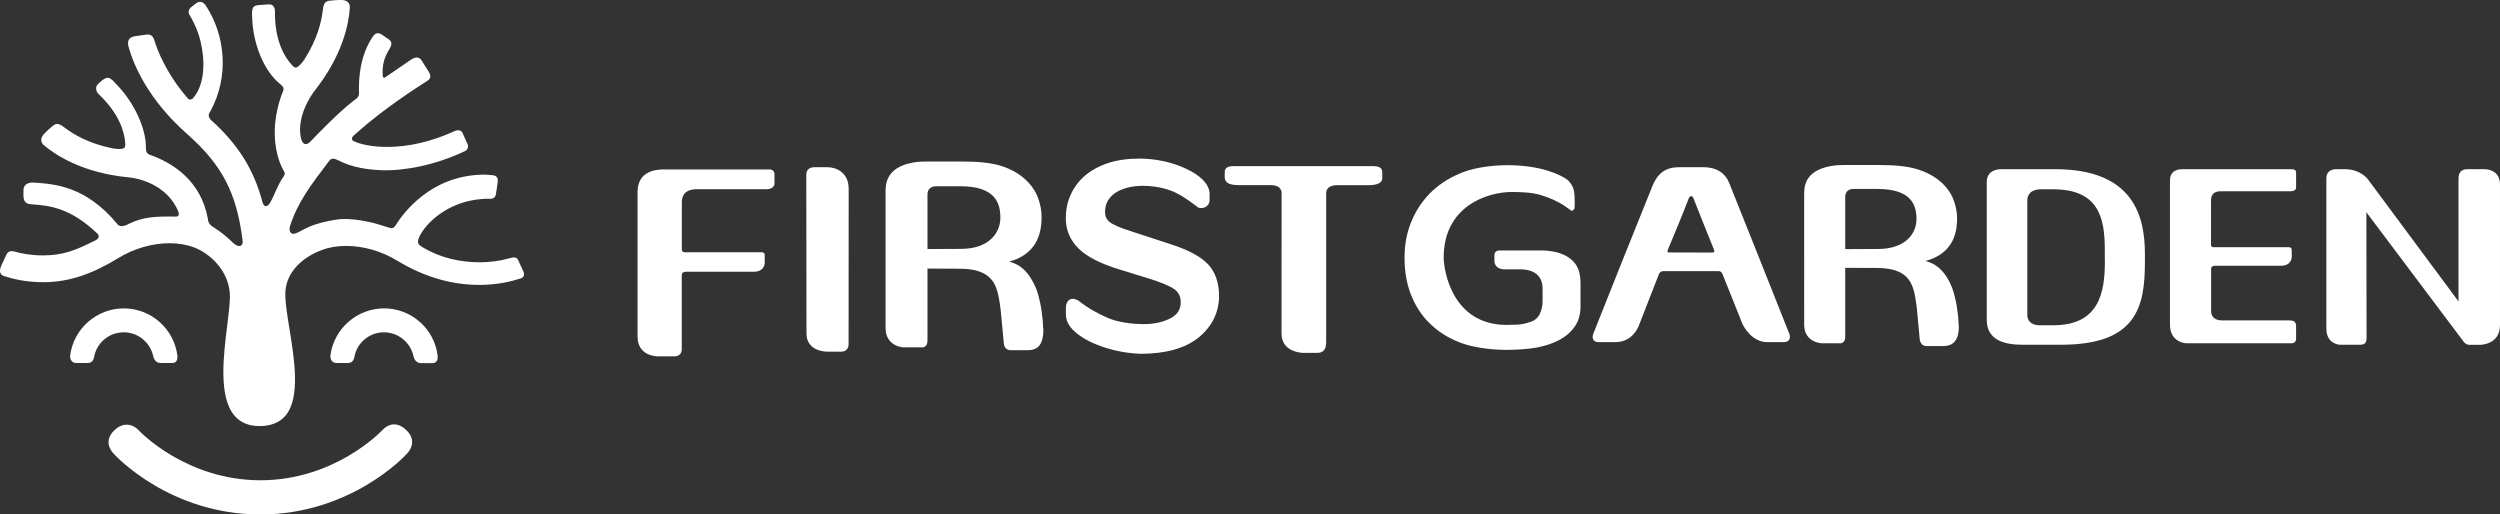
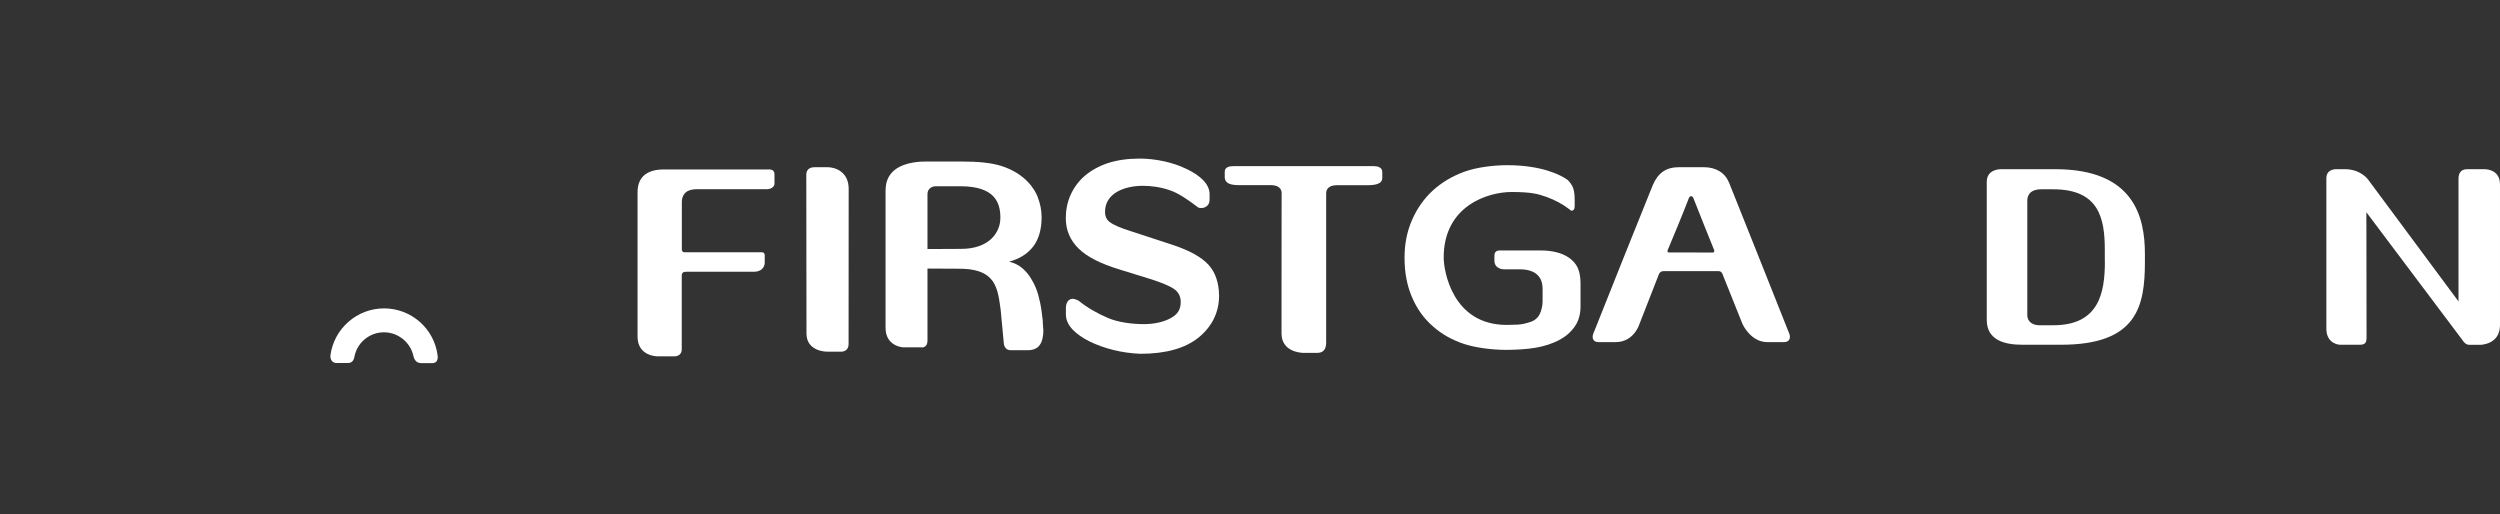
<svg xmlns="http://www.w3.org/2000/svg" version="1.1" id="Layer_1" x="0px" y="0px" viewBox="0 0 287.39 59.14" style="enable-background:new 0 0 287.39 59.14;" xml:space="preserve">
  <rect x="0" y="0" width="287.39" height="59.14" fill="#333333" stroke="none" />
  <style type="text/css">
	.st0{fill:#FFFFFF;}
</style>
  <g>
    <g>
      <g>
        <path class="st0" d="M44.15,35.45c-3.09,0-5.74,2.3-6.16,5.37c-0.03,0.19,0,0.49,0.18,0.69c0.13,0.15,0.32,0.22,0.55,0.22h1.27     c0.54,0,0.69-0.41,0.74-0.66c0.29-1.66,1.72-2.87,3.41-2.87c1.62,0,3.05,1.15,3.39,2.74c0.04,0.19,0.22,0.8,0.86,0.8h1.32     c0.2,0,0.35-0.06,0.45-0.18c0.18-0.2,0.17-0.51,0.15-0.67C49.93,37.78,47.28,35.45,44.15,35.45z" />
-         <path class="st0" d="M17.61,40.93c0.04,0.19,0.22,0.8,0.86,0.8h1.32c0.2,0,0.35-0.06,0.45-0.18c0.18-0.2,0.17-0.51,0.15-0.67     c-0.39-3.1-3.04-5.43-6.16-5.43c-3.09,0-5.74,2.3-6.16,5.37c-0.03,0.19,0,0.49,0.18,0.69c0.13,0.15,0.31,0.22,0.55,0.22h1.27     c0.54,0,0.7-0.41,0.74-0.66c0.29-1.66,1.72-2.87,3.41-2.87C15.85,38.2,17.27,39.35,17.61,40.93z" />
-         <path class="st0" d="M46.66,49.4c-0.93-0.86-1.92-0.82-2.78,0.12c-0.05,0.05-5.39,5.69-13.94,5.69c-8.54,0-13.89-5.63-13.94-5.69     c-0.81-0.88-1.88-0.94-2.78-0.12c-0.47,0.42-0.72,0.88-0.74,1.36c-0.02,0.47,0.18,0.95,0.61,1.42c0.26,0.28,6.48,6.96,16.84,6.96     c10.34,0,16.58-6.68,16.83-6.96C47.62,51.25,47.58,50.24,46.66,49.4z" />
      </g>
-       <path class="st0" d="M60.18,31.24c0,0-0.39-0.85-0.59-1.29c-0.11-0.25-0.27-0.36-0.5-0.36c-0.15,0-0.33,0.05-0.55,0.11l-0.09,0.02    c-1.07,0.29-2.18,0.43-3.3,0.43c-2.24,0-4.48-0.49-6.53-1.7c-0.51-0.3-0.54-0.44-0.56-0.57c-0.05-0.32,0.13-0.63,0.16-0.69    c0.64-1.39,3.08-3.96,7.04-4.3c0.34-0.03,0.66-0.05,1.06-0.04c0.02,0,0.04,0,0.07,0c0.34,0,0.57-0.2,0.62-0.54    c0.05-0.3,0.18-1.15,0.21-1.49c0.04-0.4-0.18-0.64-0.58-0.68c-0.45-0.04-0.9-0.08-1.33-0.06c-5.86,0.2-8.92,4.39-9.81,5.78    l-0.01,0.02c-0.1,0.15-0.23,0.35-0.49,0.35c-0.06,0-0.13-0.01-0.21-0.04l-0.36-0.11c-0.68-0.22-1.38-0.44-2.12-0.59    c-2.17-0.46-3.38-0.28-3.38-0.28c-0.83,0.12-1.67,0.26-2.8,0.63c-0.59,0.19-1.25,0.55-1.86,0.87c-0.9,0.48-1.09-0.18-0.94-0.68    c0.83-2.7,2.46-4.85,4.53-7.56c0.28-0.35,0.62-0.24,1-0.05c1.07,0.54,2.49,1.05,5.02,1.15c2.55,0.09,6.2-0.58,9.61-2.22    c0.17-0.08,0.43-0.39,0.25-0.8s-0.47-1.02-0.56-1.25c-0.16-0.39-0.62-0.36-0.85-0.26c-5.81,2.69-10.39,1.85-11.72,1.16    c-0.15-0.08-0.25-0.32,0-0.57c0.25-0.24,0.26-0.23,0.4-0.36c3.08-2.75,6.73-5.09,8.16-6.01c0.36-0.23,0.39-0.55,0.11-1.02    c-0.13-0.21-0.27-0.43-0.42-0.66c-0.12-0.2-0.26-0.41-0.39-0.63s-0.33-0.34-0.57-0.34c-0.17,0-0.36,0.07-0.55,0.18    c-0.59,0.38-1.67,1.16-3.02,2.07c-0.35,0.23-0.34-0.12-0.35-0.4c-0.03-1.23,0.29-1.99,0.76-2.78c0.17-0.29,0.27-0.51,0.25-0.72    c-0.03-0.14-0.1-0.27-0.25-0.4c-0.07-0.06-0.45-0.3-0.78-0.54c-0.23-0.16-0.44-0.23-0.63-0.19c-0.17,0.04-0.32,0.16-0.45,0.35    c-0.8,1.16-1.72,3.14-1.61,6.58c0,0.12-0.07,0.4-0.3,0.58c-0.16,0.13-0.33,0.25-0.5,0.38c-1.41,1.07-4.12,3.84-4.67,4.44    c-0.69,0.76-0.98,0.31-1.14-0.06c0,0-0.88-2.25,1.39-5.52l0.13-0.17c3.22-4.07,3.91-7.68,4.03-9.47c0.02-0.28-0.04-0.51-0.19-0.67    C39.86,0.09,39.6,0.01,39.26,0c-0.49-0.01-0.72,0.02-1.04,0.05c-0.09,0.01-0.19,0.02-0.3,0.03c-0.24,0.02-0.41,0.09-0.53,0.21    c-0.18,0.19-0.23,0.47-0.28,0.89c-0.17,1.3-0.58,3.24-2.11,5.64c-0.15,0.23-0.69,0.96-1.01,0.95c-0.16-0.01-0.3-0.15-0.39-0.25    c-0.98-1.04-1.99-2.96-1.99-5.94c0-0.3,0.04-0.66-0.24-0.93c-0.17-0.16-0.32-0.14-0.65-0.14c-0.05,0-0.5,0.03-0.8,0.06    C29.5,0.6,29.3,0.64,29.16,0.79C29,0.97,28.95,1.35,28.97,1.66c0,0.04,0.01,0.08,0.01,0.12c0.04,3.2,1.36,6.38,3.22,7.88    c0.32,0.26,0.48,0.46,0.35,0.78c-2.17,5.47-0.01,9.06-0.01,9.06c0.24,0.38,0.25,0.51,0.07,0.78c-0.77,1.11-0.98,2-1.55,3.01    c-0.34,0.6-0.75,0.51-0.9-0.09c-0.98-3.75-2.86-6.67-5.88-9.38c-0.26-0.23-0.38-0.61-0.19-0.87c0.02-0.03,0.04-0.06,0.06-0.09    c2.27-4.1,1.71-8.87-0.48-12.2C23.58,0.53,23.35,0.21,23,0.21c-0.15,0-0.3,0.06-0.45,0.17c-0.48,0.37-0.51,0.39-0.51,0.39    c-0.38,0.31-0.45,0.61-0.24,0.97c0.32,0.52,0.91,1.6,1.24,2.96c0.54,2.18,0.56,4.95-0.84,6.58c-0.02,0.03-0.19,0.17-0.34,0.17    c-0.1,0-0.22-0.07-0.33-0.21c-2.47-2.85-3.5-5.64-3.78-6.59c-0.13-0.46-0.39-0.69-0.77-0.69c-0.06,0-0.11,0.01-0.17,0.02    L16.6,4.01c0,0-0.31,0.04-1.07,0.15c-0.34,0.06-0.57,0.17-0.7,0.37c-0.14,0.22-0.15,0.51-0.03,0.93c0.58,2.02,2.23,6,6.74,9.97    c4.01,3.53,5.69,6.82,6.35,12.25c0.08,0.64-0.45,0.85-1.09,0.24c-0.76-0.73-1.38-1.25-2.32-1.84c-0.5-0.31-0.55-0.64-0.58-0.87    c0-0.03-0.01-0.07-0.01-0.1c-0.82-4.39-4.07-6.4-6.65-7.31c-0.32-0.11-0.48-0.35-0.47-0.76c0.07-2.12-1.29-5.29-3.57-7.54    c-0.03-0.03-0.05-0.06-0.08-0.09c-0.18-0.2-0.52-0.5-0.76-0.47c-0.22,0.03-0.33,0.09-0.67,0.34c-0.17,0.13-0.31,0.28-0.35,0.31    c-0.23,0.22-0.29,0.34-0.29,0.57c0,0.4,0.23,0.6,0.44,0.81c2.15,2.07,2.83,4.12,2.91,5.55c0,0.14,0.01,0.34-0.09,0.46    c-0.21,0.24-1.11,0.13-1.38,0.07c-2.78-0.56-4.48-1.61-5.52-2.39c-0.34-0.25-0.57-0.41-0.83-0.41c-0.18,0-0.34,0.07-0.52,0.23    c-0.08,0.07-0.16,0.13-0.23,0.19c-0.24,0.21-0.42,0.36-0.76,0.72c-0.24,0.25-0.34,0.5-0.33,0.74c0.01,0.22,0.13,0.42,0.35,0.6    c1.38,1.15,4.46,3.15,9.63,3.65l0.21,0.02c0.7,0.08,4.23,0.66,5.57,3.93c0.06,0.13,0.09,0.33,0.01,0.45    c-0.05,0.08-0.16,0.12-0.31,0.12h-0.04c-0.18-0.01-0.36-0.01-0.54-0.01c-1.57,0-3.13,0.02-4.74,0.81    c-0.1,0.05-0.96,0.58-1.37,0.08c-3.69-4.46-7.3-4.62-9.63-4.79c-0.42-0.03-0.76,0.07-0.96,0.28c-0.15,0.15-0.23,0.35-0.22,0.6    c0,0.27-0.01,0.03-0.01,0.5c0,0.99,0.43,1.08,0.97,1.12c2.04,0.13,4.45,0.42,7.51,3.34c0.15,0.14,0.2,0.29,0.17,0.42    c-0.03,0.15-0.17,0.28-0.42,0.41c-2.27,1.13-3.68,1.7-5.97,1.7c-1.43,0-2.52-0.23-3.17-0.41c-0.19-0.06-0.33-0.08-0.45-0.08    c-0.28,0-0.48,0.14-0.61,0.43c-0.12,0.28-0.19,0.42-0.27,0.58c-0.07,0.14-0.14,0.3-0.27,0.58c-0.18,0.4-0.23,0.71-0.13,0.93    c0.07,0.17,0.22,0.29,0.46,0.36c0.79,0.26,2.43,0.71,4.58,0.69c2.87-0.03,5.5-0.93,8.52-2.78c1.8-1.1,3.89-1.7,5.88-1.7    c1.01,0,1.94,0.16,2.77,0.46c1.88,0.7,3.99,2.66,4.16,5.34c0.05,0.81-0.11,2.09-0.29,3.57c-0.44,3.52-1.05,8.33,0.86,10.49    c0.67,0.77,1.63,1.16,2.84,1.16l0,0c1.3,0,2.3-0.4,2.98-1.19c1.74-2.05,1.04-6.43,0.47-9.95c-0.3-1.85-0.56-3.46-0.46-4.5    c0.2-1.99,1.77-3.71,4.2-4.61c0.83-0.31,1.76-0.46,2.77-0.46c1.99,0,4.08,0.6,5.88,1.7c3.03,1.84,6.2,2.78,9.43,2.78l0,0    c2.16,0,3.81-0.44,4.6-0.7C59.89,32.03,60.42,31.84,60.18,31.24z" />
    </g>
    <g>
      <g>
        <path class="st0" d="M88.45,19.48c-0.1,0-12.14,0-12.14,0c-1.71,0-3.02,0.68-3.02,2.62v15.83c0,0,0,0.07,0,0.26     c0,0.12,0,0.28,0,0.51c0,2.25,2.25,2.26,2.25,2.26h2.02c0,0,0.81,0.03,0.81-0.82c0-0.57,0-0.88,0-0.88v-6.95c0,0,0-0.05,0-0.03     c0,0.54,0-0.21,0-0.58c0-0.43,0.28-0.46,0.55-0.46c0.2,0,6.62,0,7.72,0c1.19,0,1.27-0.89,1.27-1.01c0-0.04,0-0.68,0-0.68     s0-0.03,0-0.05c0-0.03,0-0.08,0-0.17c0-0.25-0.17-0.33-0.32-0.33c-0.27,0-8.4,0-8.4,0s-0.27,0-0.46,0     c-0.34,0-0.35-0.25-0.35-0.35s0-5.4,0-5.4c0-0.68,0.28-1.5,1.73-1.5c0,0,7.09,0,8.04,0c0.64,0,0.88-0.41,0.88-0.61     c0-0.25,0-1.03,0-1.14C89.01,19.48,88.54,19.48,88.45,19.48z" />
        <path class="st0" d="M157.92,19.1h-15.04c0,0-1.08,0-1.11,0c-0.98,0-0.98,0.51-0.98,0.69c0,0,0,0.55,0,0.58     c0.02,0.43,0.22,0.91,1.56,0.91h3.74c1.01,0,1.21,0.53,1.24,0.84c0,2.36,0,6.28-0.01,10.16c0,3.04,0,5.58,0,6.06     c0,2.02,2.07,2.2,2.35,2.21v0.01h1.36c0,0,0.4,0,0.43,0c0.54,0,0.99-0.29,0.99-1.17V22.23c0-0.35,0.16-0.94,1.25-0.94h3.56     c1.09,0,1.64-0.27,1.64-0.81V19.8C158.9,19.66,158.9,19.1,157.92,19.1z" />
        <path class="st0" d="M95.11,19.22c-0.63,0-0.98,0-1.47,0c-0.84,0-0.95,0.58-0.95,0.84c0,0.27,0,0.22,0,0.45     c0,2.85,0.02,16.64,0.02,17.83c0,2.05,2.25,2.08,2.25,2.08h0.1v0.01h1.57c0,0,0.92,0.08,0.92-0.9c0-0.37,0-0.23,0-0.47     c0-2.85,0.01-16.39,0.01-17.35C97.56,19.78,96.07,19.22,95.11,19.22z" />
        <path class="st0" d="M118.13,40.26h-1.89c-0.28,0-0.49-0.07-0.62-0.23c-0.12-0.15-0.2-0.32-0.22-0.52l-0.36-3.83     c-0.15-1.03-0.27-2.51-0.97-3.42c-0.8-1.05-2.1-1.37-3.85-1.37c-0.75,0-3.29-0.02-4.01-0.02c-0.06,0-0.13-0.01-0.19-0.05     c-0.06-0.03-0.1-0.1-0.1-0.21v-1.72c0-0.09,0.04-0.15,0.1-0.19c0.06-0.05,0.13-0.07,0.19-0.07c0.74,0,3.46-0.02,4.27-0.02     c3.21,0,4.52-1.85,4.52-3.58s-0.62-3.62-4.61-3.62h-2.79c-0.3,0-0.54,0.09-0.72,0.26c-0.18,0.17-0.26,0.39-0.26,0.65v15.9     c0,0,0-0.07,0,0.9s-0.75,0.81-0.75,0.81h-2.05c0,0-2.02-0.1-2.02-2.24c0-1.58,0-1.75,0-1.75V22.11c0-0.77-0.05-2.85,3.13-3.42     c0.69-0.12,1.24-0.12,1.52-0.12h4.17c1.75,0,3.29,0.13,4.47,0.5c2.82,0.89,3.89,2.76,4.19,3.55c0.31,0.79,0.46,1.57,0.46,2.35     c0,1.39-0.32,2.5-0.95,3.35c-0.64,0.84-1.57,1.43-2.78,1.76c0.61,0.15,1.13,0.41,1.56,0.79s0.79,0.83,1.07,1.35     c0.31,0.52,0.55,1.09,0.72,1.71s0.3,1.24,0.38,1.87l0.13,1.04c0,0.11,0,0.21,0.01,0.31s0.02,0.2,0.02,0.31     c0,0.08,0.01,0.17,0.02,0.25c0.01,0.09,0.02,0.17,0.02,0.26c0,0.73-0.14,1.31-0.42,1.7C119.24,40.06,118.77,40.26,118.13,40.26z" />
        <path class="st0" d="M138.91,30.42c-0.79-0.85-2.13-1.61-4.02-2.24l-4.88-1.6c-1.19-0.37-2-0.72-2.42-1.04     c-0.38-0.28-0.56-0.67-0.56-1.19c0-2.16,2.26-2.99,4.35-2.99c0.89,0,1.98,0.13,3.04,0.49c1.04,0.35,2.03,1.03,3.13,1.86     c0.11,0.11,0.22,0.17,0.34,0.19c0.29,0.05,0.6,0,0.86-0.22c0.2-0.17,0.3-0.42,0.3-0.75v-0.6c0-0.59-0.27-1.15-0.79-1.67     c-0.49-0.48-1.13-0.9-1.89-1.25c-0.76-0.37-1.62-0.66-2.56-0.87c-0.94-0.2-1.88-0.31-2.8-0.31c-1.38,0-2.61,0.18-3.65,0.52     c-1.05,0.35-1.94,0.85-2.67,1.47c-0.71,0.62-1.25,1.36-1.62,2.19c-0.37,0.82-0.55,1.72-0.55,2.68c0,1.36,0.5,2.54,1.49,3.5     c0.96,0.94,2.54,1.74,4.69,2.39l3.52,1.09c1.3,0.41,2.21,0.79,2.73,1.14c0.45,0.3,0.79,0.81,0.78,1.5c0,0.84-0.32,1.43-1.2,1.89     c-0.79,0.41-1.8,0.66-3.05,0.66c-1.39,0-2.99-0.22-4.12-0.71c-1.15-0.49-2.34-1.15-3.38-1.99l-0.05-0.03     c-0.1-0.03-0.18-0.07-0.26-0.1c-0.41-0.18-0.78-0.04-0.97,0.28c-0.11,0.19-0.17,0.42-0.17,0.69v0.74c0,0.62,0.26,1.2,0.78,1.75     c0.49,0.51,1.15,0.97,1.96,1.37c0.8,0.39,1.71,0.72,2.71,0.97s2.05,0.4,3.12,0.44h0.01c2.92,0,5.17-0.64,6.7-1.89     c1.54-1.27,2.33-2.89,2.33-4.81C140.12,32.49,139.71,31.29,138.91,30.42z" />
      </g>
      <g>
        <path class="st0" d="M236.26,19.45h-5.17c0,0-0.43,0-1.03,0c-0.55,0-1.67,0.2-1.67,1.46c0,3.7,0,14.85,0,15.87     c0,2.31,2.02,2.85,4.08,2.85c2.05,0,4.46,0,4.46,0c8.74,0,9.64-4.41,9.64-9.53v-0.91C246.57,24.9,245.29,19.45,236.26,19.45z      M241.97,30.02c0,3.65-0.67,7.37-5.94,7.37c0,0-1.45,0-1.6,0c-0.64,0-1.38-0.31-1.38-1.18c0-4.19,0-12.6,0-13.16     c0-0.52,0.26-1.29,1.61-1.29c0.21,0,1.36,0,1.36,0c5.27,0,5.94,3.32,5.94,6.97v1.29H241.97z" />
-         <path class="st0" d="M263.44,19.45c-0.14,0-12.29,0-12.54,0c-0.55,0-1.45,0.16-1.45,1.3c0,0.29,0,1.66,0,2.71     c0,0,0,13.57,0,13.85c0,2.1,1.86,2.15,1.86,2.15h12.15c0,0,0.49,0,0.49-0.51c0-0.03,0-1.37,0-1.45c0-0.56-0.34-0.67-0.76-0.67     c-2.4,0-7.76,0-7.76,0s-1.25,0.07-1.25-1.07c0-0.45,0-2.88,0-4.29c0-0.06,0-0.3,0-0.62c0.06-0.27,0.3-0.3,0.51-0.3     c0.2,0,6.45,0,7.53,0c1.16,0,1.23-0.89,1.23-1.02c0-0.04,0-0.55,0-0.55s0-0.03,0-0.05c0,0,0-0.08,0-0.17     c0-0.25-0.16-0.34-0.31-0.34c-0.27,0-8.19,0-8.19,0s-0.26,0-0.46,0c-0.2,0-0.29-0.1-0.32-0.2c0-0.24,0-0.42,0-0.47     c0-2.49,0-4.24,0-4.69c0-1.14,0.94-1.07,1.25-1.07c0.29,0,5.24,0,7.64,0c0.42,0,0.89,0,0.89-0.46c0-0.08,0-1.7,0-1.72     C263.95,19.62,263.82,19.45,263.44,19.45z" />
        <path class="st0" d="M285.51,19.45h-1.43c0,0,0.39,0-0.46,0c-0.73,0-1,0.46-1,1.09c0,3.26,0,14.11,0,14.11l-10.41-14.03     c0,0-0.83-1.17-2.66-1.17c-0.7,0-0.92,0-0.98,0h-0.01c-0.02,0-0.02,0-0.02,0c-0.04,0,0.29,0,0,0c-0.41,0-1.11,0.19-1.11,1.01     c0,17.74,0,16.7,0,17.32c0,1.8,1.54,1.85,1.54,1.85h0.65l0,0h1.29c0,0,0.02,0,0.42,0c0.65,0,0.72-0.39,0.72-0.81     c0-4.39-0.02-14.42-0.02-14.42l11.13,14.81c0,0,0.26,0.43,0.71,0.43c1.13,0,1.24,0,1.24,0s2.28,0,2.28-2.26     c0-0.99,0-14.9,0-16.19C287.39,19.34,285.51,19.45,285.51,19.45z" />
        <path class="st0" d="M198.76,20.98c-0.48-1.14-1.51-1.76-2.91-1.76h-2.84c-1.47,0-2.41,0.64-3.02,2.08     c-0.27,0.63-6.49,16.15-6.73,16.81c-0.03,0.06-0.31,0.59-0.09,0.95c0.08,0.13,0.25,0.27,0.61,0.27h1.93     c2.14,0,2.75-2.07,2.75-2.07l2.21-5.66c0.01-0.04,0.13-0.43,0.55-0.43h6.36c0.36,0,0.47,0.42,0.48,0.46l2.26,5.64     c0.04,0.08,0.97,2.06,2.84,2.06h1.9c0.36,0,0.53-0.14,0.61-0.27c0.23-0.35-0.05-0.88-0.07-0.92     C205.33,37.44,199.03,21.62,198.76,20.98z M196.9,29.03c-0.98,0-4.16-0.01-5.06-0.01c-0.15,0-0.19-0.1-0.12-0.29     c0.42-0.98,1.81-4.34,2.43-5.97c0.11-0.27,0.4-0.28,0.51,0c0.64,1.67,2.05,5.13,2.39,5.98C197.09,28.86,197.08,29.03,196.9,29.03     z" />
-         <path class="st0" d="M223.38,39.78h-1.85c-0.28,0-0.48-0.07-0.61-0.22c-0.12-0.14-0.2-0.31-0.23-0.5l-0.34-3.67     c-0.15-0.99-0.26-2.41-0.96-3.28c-0.78-1-2.05-1.31-3.76-1.31c-0.74,0-3.22-0.01-3.92-0.01c-0.06,0-0.13-0.02-0.2-0.04     c-0.06-0.04-0.09-0.1-0.09-0.21v-1.65c0-0.08,0.04-0.14,0.09-0.18c0.07-0.04,0.13-0.07,0.2-0.07c0.72,0,3.39-0.02,4.18-0.02     c3.15,0,4.42-1.77,4.42-3.43c0-1.65-0.6-3.47-4.51-3.47h-2.73c-0.3,0-0.53,0.08-0.7,0.24c-0.16,0.17-0.25,0.38-0.25,0.62v15.25     c0,0,0-0.06,0,0.86c0,0.93-0.73,0.77-0.73,0.77h-2.01c0,0-1.98-0.09-1.98-2.15c0-1.52,0-1.69,0-1.69V22.38     c0-0.75-0.05-2.74,3.06-3.29c0.67-0.12,1.22-0.12,1.5-0.12h4.08c1.72,0,3.22,0.13,4.38,0.49c2.77,0.85,3.82,2.64,4.11,3.4     c0.3,0.76,0.45,1.51,0.45,2.26c0,1.33-0.31,2.4-0.93,3.2c-0.62,0.81-1.53,1.37-2.72,1.68c0.59,0.15,1.1,0.4,1.52,0.76     c0.42,0.36,0.78,0.79,1.06,1.29c0.29,0.5,0.53,1.05,0.69,1.63c0.17,0.59,0.3,1.19,0.38,1.79l0.13,0.99c0,0.11,0,0.21,0.01,0.3     c0.02,0.09,0.02,0.19,0.02,0.3c0,0.08,0,0.16,0.02,0.25c0.01,0.08,0.02,0.17,0.02,0.25c0,0.71-0.13,1.25-0.42,1.63     C224.47,39.59,224.02,39.78,223.38,39.78z" />
        <path class="st0" d="M177.33,34.68v-1.52c0-1.04-0.53-2.2-2.62-2.2h-1.83c-0.11,0-1.09-0.05-1.09-1.01v-0.56     c0-0.31,0.13-0.6,0.61-0.6h4.68c2.88,0,3.84,1.24,4.15,1.74c0.3,0.51,0.46,1.17,0.46,1.97v2.74c0,0.91-0.23,1.69-0.68,2.32     c-0.45,0.64-1.05,1.15-1.79,1.54c-0.77,0.4-1.63,0.68-2.61,0.86c-0.97,0.18-2.4,0.26-3.45,0.26c-1.58,0-3.48-0.23-4.86-0.68     c-1.38-0.46-2.57-1.13-3.57-2.02c-1.03-0.89-1.83-2-2.4-3.33c-0.58-1.32-0.87-2.85-0.87-4.57c0-1.59,0.29-3.04,0.87-4.35     c0.57-1.31,1.37-2.43,2.37-3.36c1.02-0.93,2.22-1.65,3.61-2.16s3.32-0.76,4.95-0.76c3.94,0,6.12,1.1,6.93,1.68     c0.19,0.17,0.38,0.41,0.56,0.73s0.27,0.86,0.27,1.63v0.64c0,0.21-0.03,0.35-0.11,0.43c-0.07,0.08-0.14,0.12-0.2,0.12     c-0.05,0-0.09,0-0.12-0.01s-0.06-0.04-0.08-0.08c-0.9-0.69-1.71-1.12-2.76-1.5c-0.94-0.34-1.69-0.55-3.96-0.56     c-2.68-0.01-7.83,1.54-7.83,7.54c0,1.47,0.97,7.74,7.24,7.74c0.39,0,0.79-0.01,1.22-0.03c0.42-0.02,0.9-0.11,1.41-0.28     c0.51-0.14,0.89-0.43,1.13-0.85C177.2,35.75,177.33,35.11,177.33,34.68z" />
      </g>
    </g>
  </g>
</svg>